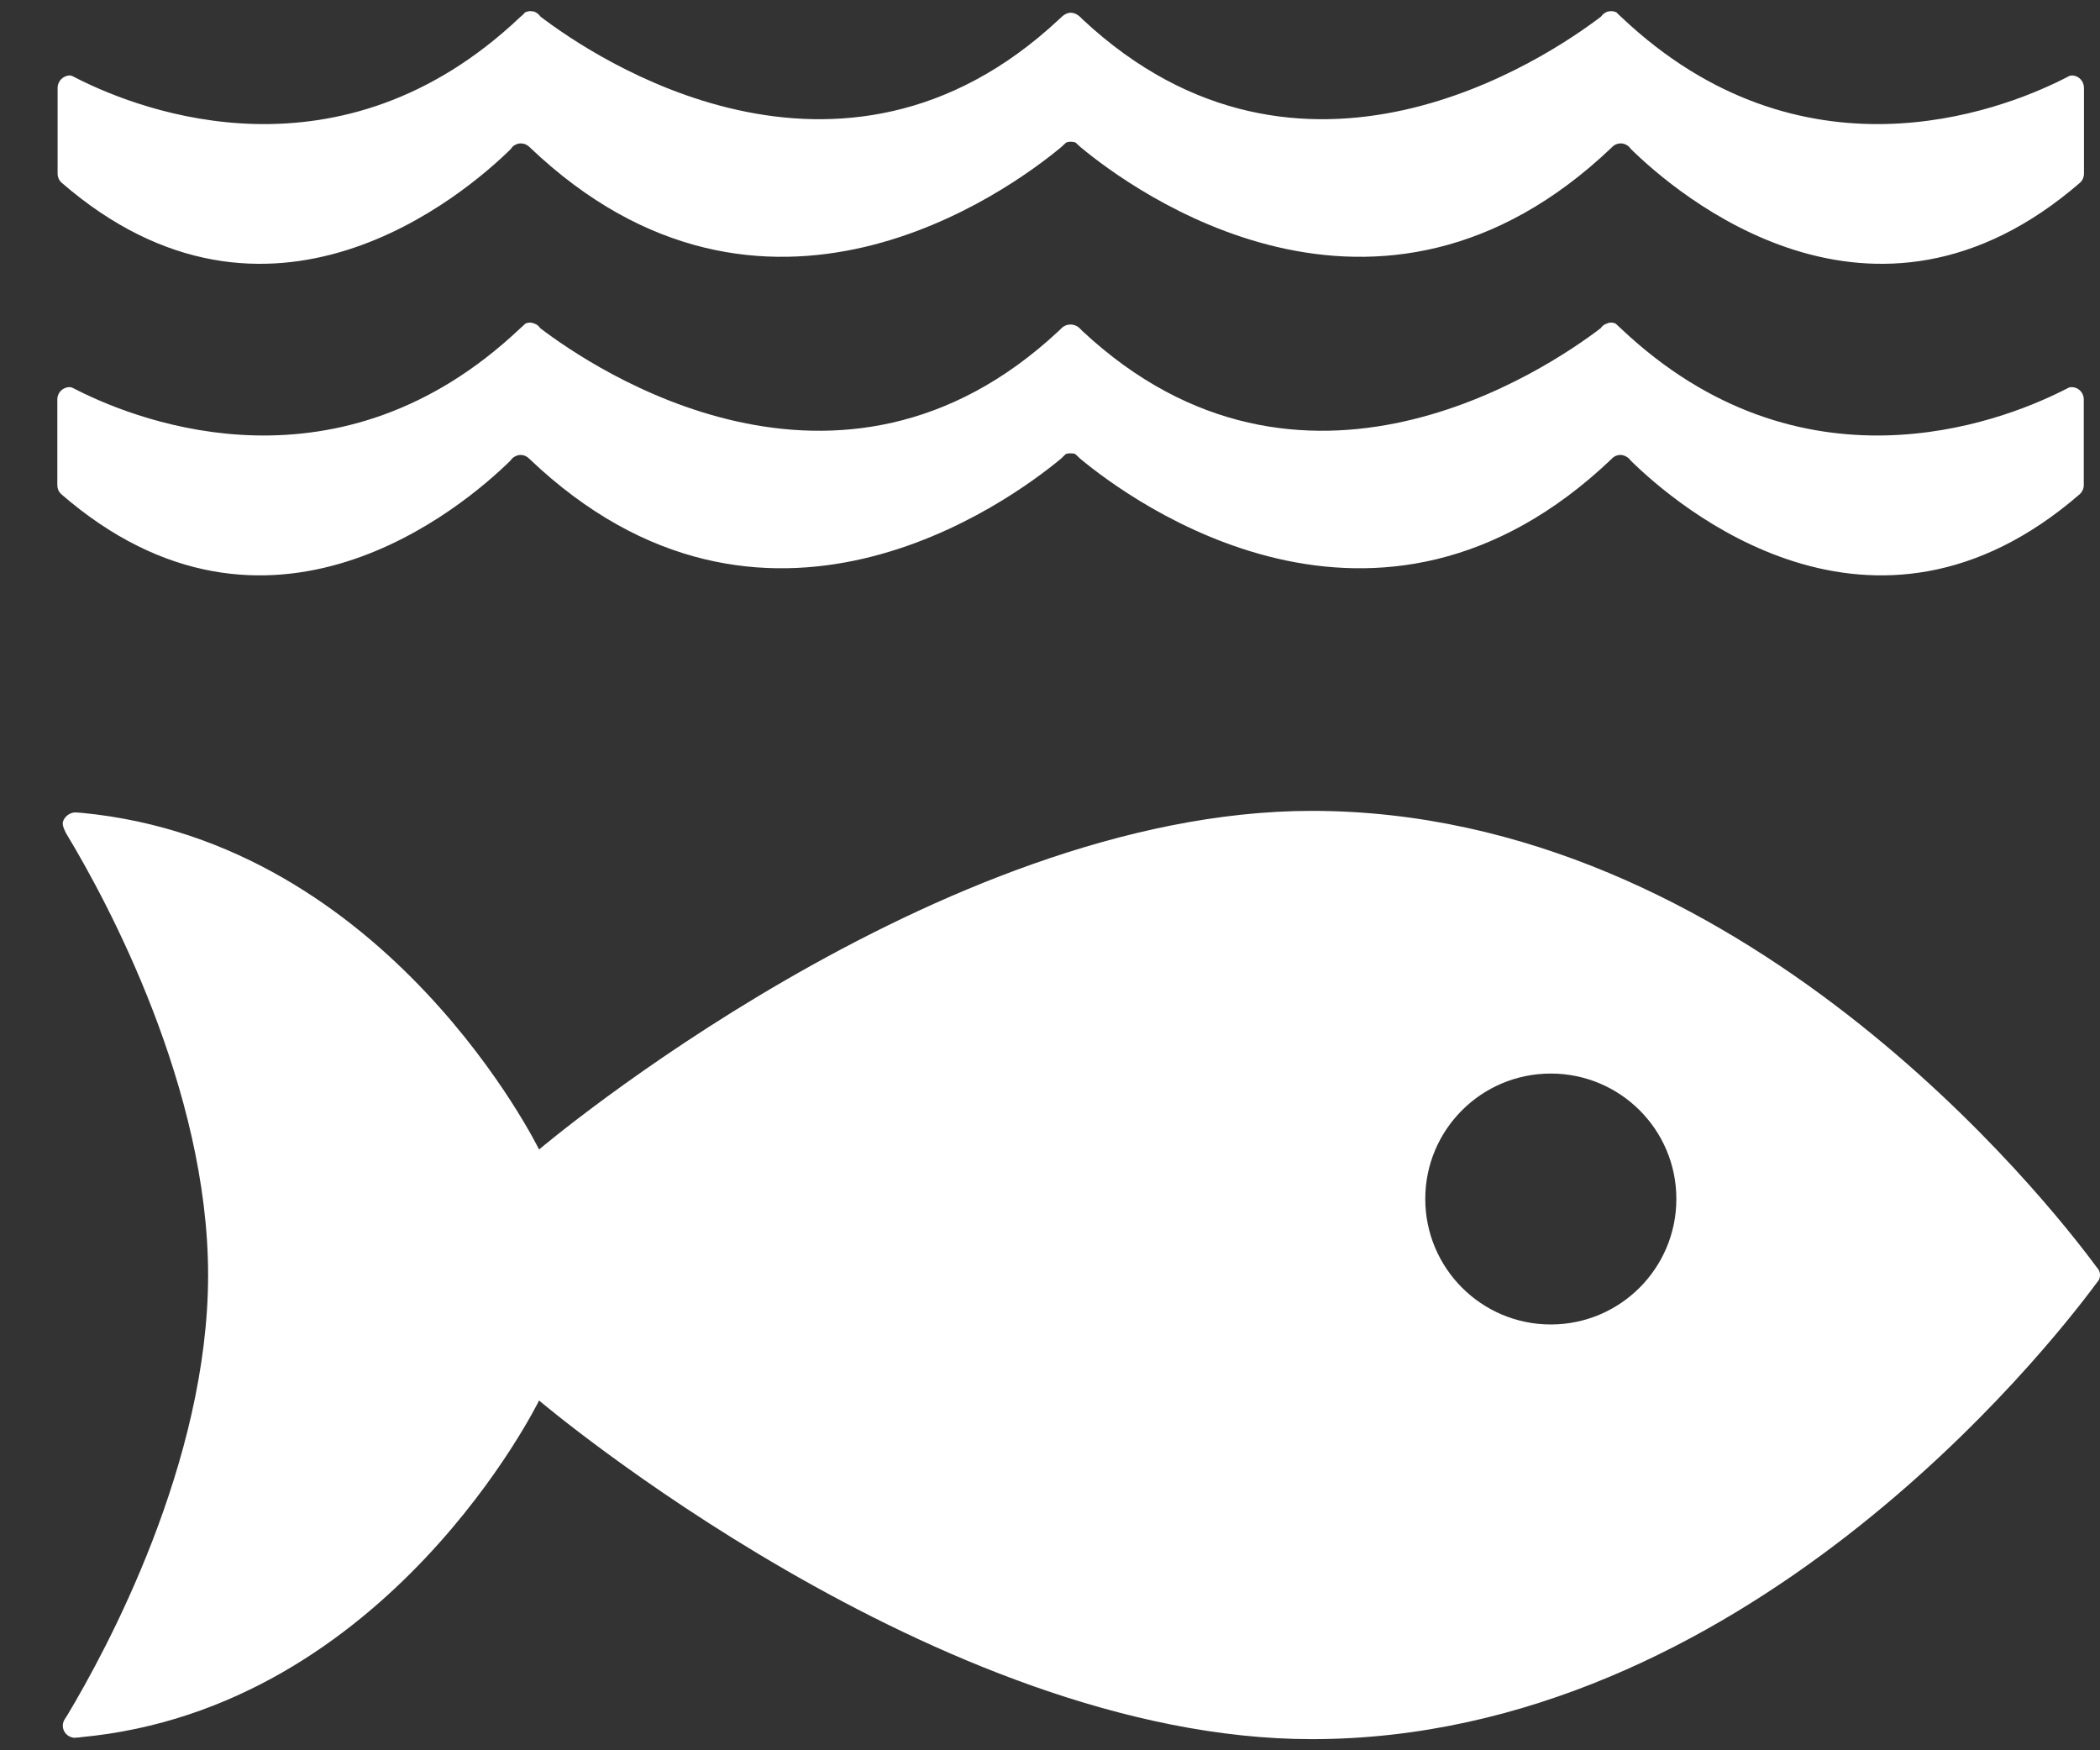
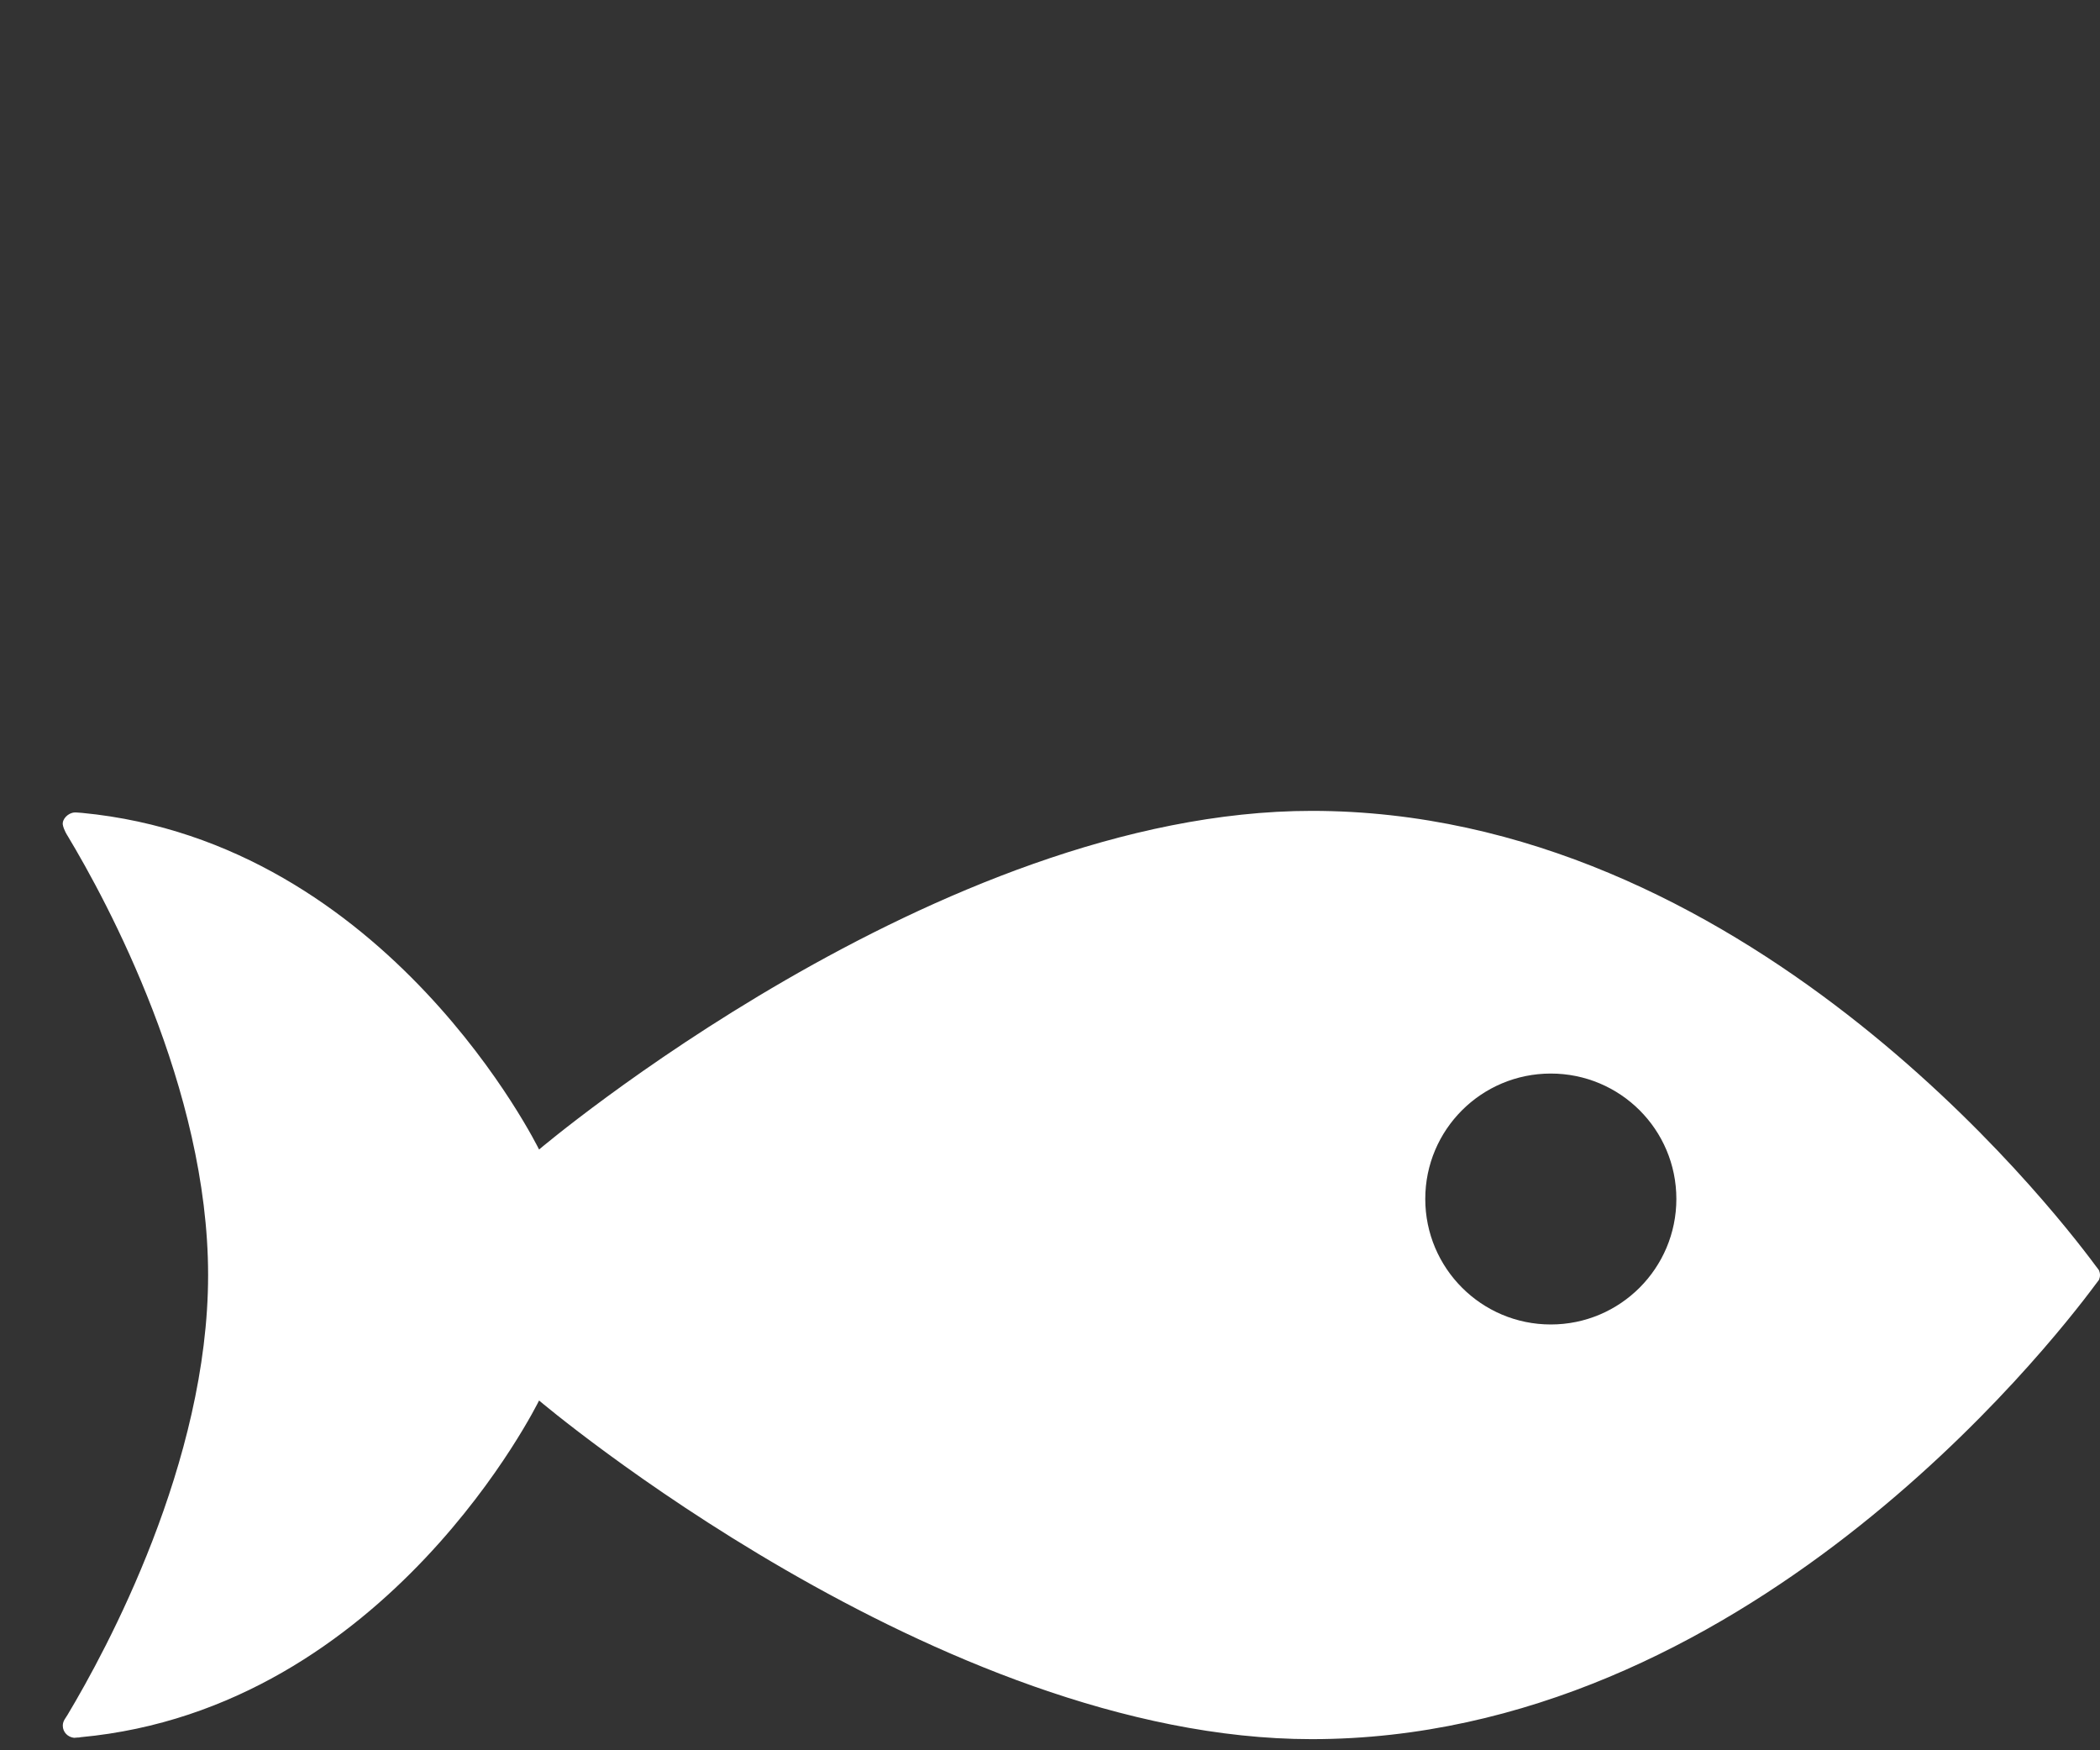
<svg xmlns="http://www.w3.org/2000/svg" width="30" height="25" viewBox="0 0 30 25" fill="none">
  <rect x="0" y="0" width="30" height="25" fill="#333333" stroke="none" />
  <path d="M29.939 18.082C29.261 17.166 24.88 11.582 18.739 11.582C13.406 11.582 7.701 16.419 7.701 16.419C7.701 16.419 5.558 12.032 1.174 11.611C1.148 11.611 1.121 11.605 1.092 11.605H1.065C0.973 11.61 0.887 11.699 0.897 11.778C0.91 11.855 0.966 11.939 0.966 11.939C1.531 12.877 2.973 15.546 2.973 18.212C2.973 20.887 1.522 23.564 0.963 24.497L0.925 24.556C0.908 24.584 0.897 24.613 0.897 24.649C0.897 24.741 0.969 24.813 1.059 24.822L1.107 24.818C1.121 24.818 1.137 24.818 1.153 24.813C5.55 24.404 7.701 20.004 7.701 20.004C7.701 20.004 13.406 24.841 18.739 24.841C24.88 24.841 29.261 19.256 29.939 18.342C29.958 18.317 29.973 18.296 29.986 18.28C29.994 18.258 30 18.238 30 18.212C30 18.189 29.994 18.164 29.986 18.145C29.973 18.127 29.958 18.105 29.939 18.082ZM22.154 18.918C21.164 18.918 20.361 18.114 20.361 17.125C20.361 16.135 21.164 15.334 22.154 15.334C23.146 15.334 23.948 16.135 23.948 17.125C23.948 18.114 23.146 18.918 22.154 18.918Z" fill="white" />
-   <path d="M7.292 6.579C7.305 6.559 7.319 6.544 7.339 6.53C7.367 6.513 7.399 6.498 7.435 6.498C7.481 6.498 7.524 6.516 7.555 6.546C7.557 6.55 7.56 6.552 7.563 6.554C10.911 9.746 14.423 7.159 15.154 6.554L15.225 6.486C15.246 6.477 15.268 6.475 15.292 6.475C15.317 6.475 15.341 6.477 15.362 6.486L15.434 6.554C16.164 7.159 19.675 9.746 23.024 6.554C23.025 6.552 23.028 6.55 23.031 6.546C23.062 6.516 23.102 6.498 23.149 6.498C23.186 6.498 23.219 6.513 23.246 6.53C23.267 6.544 23.281 6.559 23.296 6.579C23.945 7.217 26.748 9.632 29.716 7.054C29.747 7.022 29.768 6.98 29.768 6.93V5.704C29.768 5.607 29.69 5.529 29.593 5.529C29.58 5.529 29.569 5.534 29.555 5.536C29.528 5.549 29.499 5.565 29.466 5.581C28.555 6.038 25.726 7.121 23.16 4.696C23.136 4.673 23.111 4.65 23.085 4.626C23.062 4.612 23.04 4.608 23.01 4.608C22.992 4.608 22.974 4.612 22.958 4.621C22.919 4.631 22.889 4.655 22.868 4.687C22.104 5.27 18.592 7.647 15.465 4.73L15.419 4.684C15.386 4.653 15.341 4.635 15.292 4.635C15.246 4.635 15.2 4.653 15.169 4.684L15.121 4.73C11.995 7.647 8.481 5.27 7.717 4.687C7.697 4.655 7.667 4.631 7.63 4.621C7.612 4.612 7.593 4.608 7.574 4.608C7.549 4.608 7.524 4.612 7.501 4.626C7.477 4.65 7.451 4.673 7.425 4.696C4.858 7.121 2.032 6.038 1.119 5.581C1.088 5.565 1.057 5.549 1.029 5.536C1.016 5.534 1.007 5.529 0.996 5.529C0.898 5.529 0.819 5.607 0.819 5.704V6.93C0.819 6.98 0.838 7.022 0.87 7.054C3.835 9.632 6.642 7.217 7.292 6.579Z" fill="white" />
-   <path d="M1.033 1.086C1.02 1.083 1.011 1.078 1 1.078C0.902 1.078 0.823 1.158 0.823 1.256V2.479C0.823 2.53 0.843 2.575 0.875 2.605C3.839 5.181 6.646 2.767 7.296 2.13C7.309 2.111 7.323 2.092 7.342 2.08C7.371 2.061 7.403 2.048 7.439 2.048C7.485 2.048 7.528 2.066 7.559 2.095C7.561 2.098 7.565 2.101 7.567 2.103C10.916 5.299 14.427 2.71 15.158 2.103L15.23 2.037C15.25 2.028 15.272 2.024 15.296 2.024C15.321 2.024 15.346 2.028 15.366 2.037L15.438 2.103C16.168 2.71 19.68 5.299 23.028 2.103C23.029 2.101 23.033 2.098 23.035 2.095C23.066 2.066 23.107 2.048 23.154 2.048C23.19 2.048 23.224 2.061 23.251 2.08C23.271 2.092 23.285 2.111 23.3 2.13C23.949 2.767 26.753 5.181 29.72 2.605C29.751 2.575 29.771 2.53 29.771 2.479V1.256C29.771 1.158 29.695 1.078 29.597 1.078C29.585 1.078 29.573 1.083 29.559 1.086C29.532 1.101 29.503 1.116 29.47 1.132C28.559 1.589 25.731 2.675 23.164 0.246C23.14 0.224 23.115 0.201 23.09 0.175C23.066 0.165 23.043 0.159 23.015 0.159C22.997 0.159 22.977 0.164 22.962 0.167C22.923 0.182 22.893 0.207 22.872 0.237C22.107 0.82 18.596 3.197 15.469 0.28L15.423 0.235C15.39 0.206 15.346 0.182 15.296 0.182C15.25 0.182 15.204 0.206 15.174 0.235L15.125 0.28C12 3.197 8.485 0.82 7.721 0.237C7.701 0.207 7.671 0.182 7.634 0.167C7.616 0.164 7.598 0.159 7.578 0.159C7.553 0.159 7.528 0.165 7.504 0.175C7.482 0.201 7.455 0.224 7.429 0.246C4.863 2.675 2.036 1.589 1.123 1.132C1.091 1.116 1.061 1.101 1.033 1.086Z" fill="white" />
</svg>